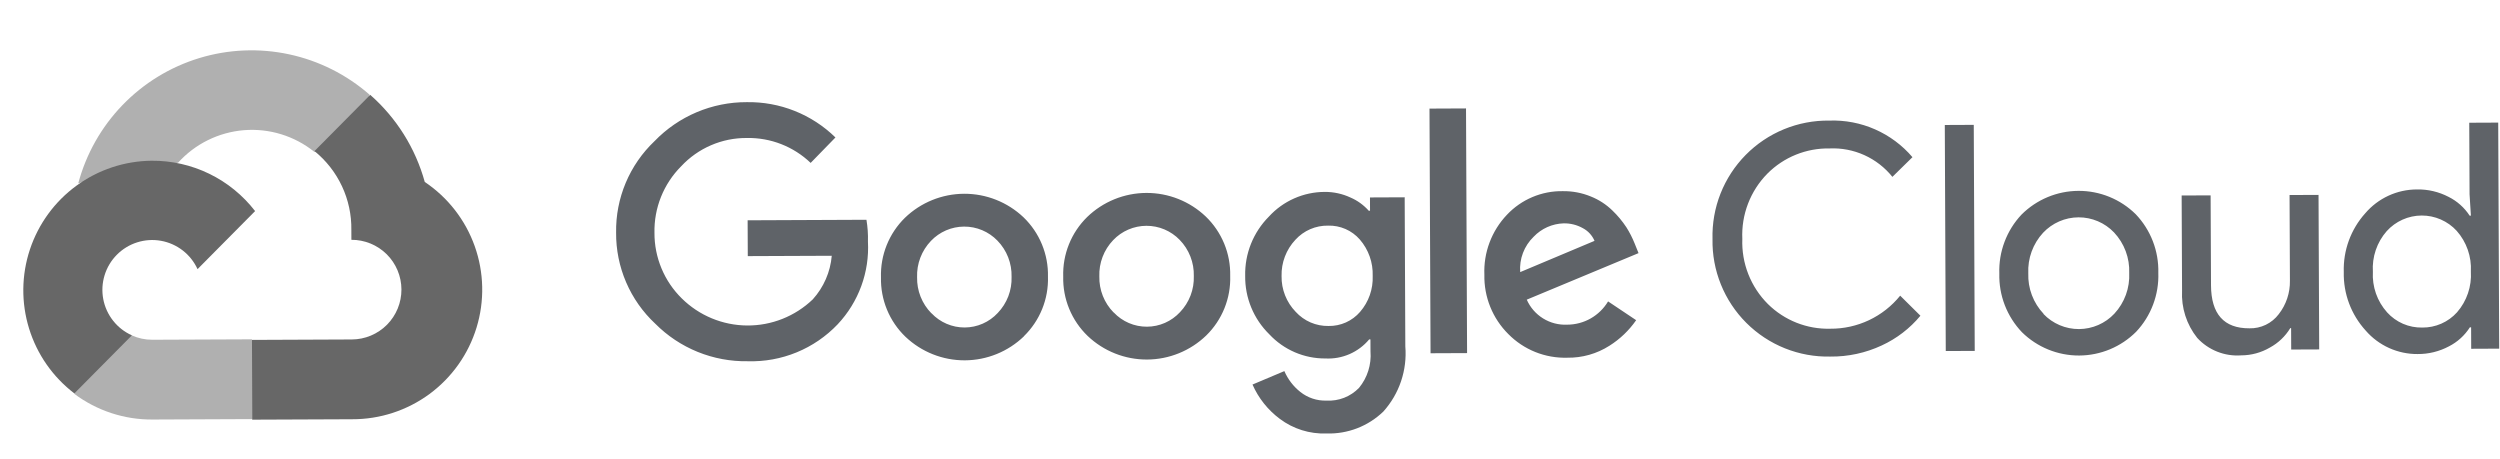
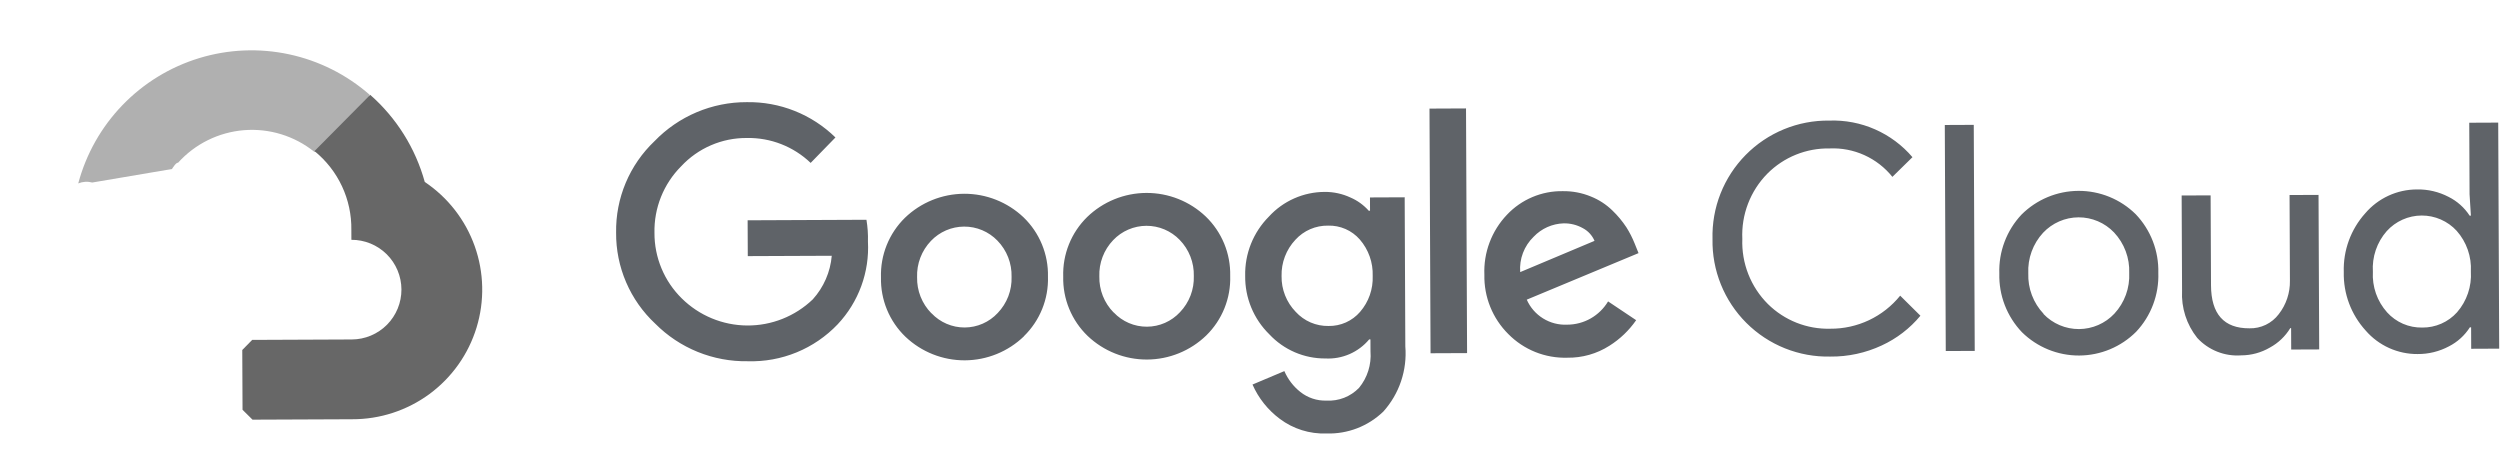
<svg xmlns="http://www.w3.org/2000/svg" width="196" height="36" viewBox="0 0 196 36" fill="none">
  <g clip-path="url(#clip0_154_1109)">
    <path d="M24.614 11.897L25.711 11.893L28.825 8.752L28.973 7.423C27.175 5.85 25.005 4.761 22.668 4.259C20.332 3.757 17.906 3.859 15.62 4.555C13.334 5.252 11.264 6.519 9.604 8.238C7.944 9.957 6.75 12.071 6.134 14.38C6.482 14.236 6.868 14.211 7.231 14.31L13.482 13.251C13.482 13.251 13.797 12.723 13.962 12.755C15.296 11.278 17.144 10.366 19.129 10.206C21.113 10.047 23.083 10.652 24.636 11.897L24.614 11.897Z" fill="#B0B0B0" />
    <path d="M33.302 14.266C32.572 11.622 31.086 9.248 29.026 7.437L24.655 11.845C25.573 12.589 26.311 13.531 26.811 14.601C27.312 15.671 27.563 16.84 27.546 18.022L27.549 18.801C28.063 18.799 28.571 18.898 29.046 19.092C29.521 19.286 29.953 19.572 30.317 19.933C30.681 20.294 30.971 20.724 31.169 21.197C31.367 21.67 31.471 22.177 31.473 22.691C31.475 23.204 31.376 23.712 31.182 24.187C30.988 24.662 30.702 25.093 30.341 25.458C29.979 25.822 29.55 26.112 29.077 26.31C28.604 26.509 28.096 26.612 27.583 26.614L19.77 26.648L18.994 27.441L19.015 32.127L19.797 32.902L27.61 32.869C29.792 32.876 31.918 32.181 33.675 30.887C35.431 29.592 36.724 27.767 37.362 25.68C38.001 23.594 37.95 21.358 37.219 19.302C36.488 17.246 35.115 15.48 33.302 14.266Z" fill="#676767" />
-     <path d="M11.968 32.891L19.781 32.857L19.754 26.603L11.941 26.636C11.385 26.639 10.834 26.521 10.327 26.292L9.231 26.637L6.095 29.778L5.825 30.876C7.597 32.202 9.755 32.91 11.968 32.891Z" fill="#B0B0B0" />
-     <path d="M11.884 12.601C9.767 12.622 7.71 13.305 6 14.553C4.29 15.8 3.012 17.551 2.345 19.56C1.678 21.569 1.655 23.737 2.28 25.759C2.904 27.782 4.145 29.559 5.829 30.843L10.341 26.291C9.764 26.034 9.258 25.64 8.867 25.143C8.476 24.647 8.21 24.064 8.094 23.442C7.978 22.821 8.014 22.181 8.2 21.577C8.386 20.973 8.715 20.423 9.16 19.974C9.605 19.525 10.152 19.191 10.755 19C11.357 18.809 11.997 18.767 12.619 18.878C13.241 18.989 13.827 19.249 14.327 19.636C14.826 20.023 15.225 20.526 15.487 21.101L20 16.549C19.043 15.31 17.813 14.308 16.405 13.623C14.997 12.938 13.45 12.588 11.884 12.601Z" fill="#676767" />
    <path d="M58.629 28.321C57.283 28.344 55.948 28.095 54.701 27.59C53.454 27.084 52.322 26.332 51.373 25.378C50.395 24.466 49.616 23.36 49.088 22.13C48.559 20.901 48.292 19.575 48.303 18.237C48.281 16.899 48.537 15.571 49.055 14.337C49.573 13.104 50.342 11.991 51.312 11.069C52.248 10.098 53.371 9.326 54.614 8.8C55.856 8.274 57.192 8.005 58.541 8.009C59.827 7.987 61.104 8.22 62.298 8.695C63.493 9.17 64.581 9.878 65.499 10.777L63.555 12.772C62.211 11.485 60.413 10.783 58.553 10.819C57.588 10.811 56.632 11.004 55.746 11.386C54.86 11.767 54.063 12.329 53.405 13.035C52.722 13.719 52.184 14.534 51.824 15.432C51.464 16.329 51.289 17.29 51.31 18.257C51.306 19.213 51.493 20.16 51.861 21.042C52.228 21.924 52.769 22.724 53.45 23.394C54.815 24.743 56.652 25.505 58.57 25.519C60.489 25.534 62.337 24.799 63.721 23.471C64.578 22.524 65.101 21.323 65.21 20.052L58.626 20.08L58.614 17.271L67.93 17.23C68.024 17.796 68.064 18.369 68.047 18.942C68.111 20.127 67.933 21.313 67.524 22.428C67.116 23.542 66.486 24.562 65.672 25.427C64.767 26.377 63.672 27.126 62.459 27.624C61.245 28.123 59.94 28.36 58.629 28.321ZM80.282 26.362C79.037 27.566 77.375 28.242 75.643 28.25C73.911 28.257 72.243 27.595 70.988 26.402C70.363 25.802 69.869 25.078 69.539 24.276C69.209 23.475 69.049 22.613 69.069 21.747C69.042 20.88 69.195 20.018 69.518 19.214C69.842 18.41 70.328 17.681 70.947 17.075C72.194 15.873 73.855 15.199 75.587 15.191C77.318 15.184 78.985 15.844 80.242 17.035C80.866 17.636 81.359 18.36 81.689 19.161C82.019 19.963 82.18 20.824 82.16 21.69C82.187 22.557 82.032 23.421 81.707 24.225C81.382 25.029 80.893 25.757 80.271 26.362L80.282 26.362ZM73.032 24.561C73.366 24.915 73.769 25.196 74.216 25.387C74.663 25.579 75.145 25.677 75.632 25.675C76.118 25.673 76.599 25.571 77.045 25.375C77.49 25.18 77.891 24.895 78.222 24.538C78.583 24.162 78.865 23.717 79.052 23.23C79.238 22.743 79.325 22.224 79.307 21.703C79.321 21.18 79.23 20.659 79.04 20.172C78.849 19.684 78.563 19.24 78.198 18.865C77.859 18.515 77.453 18.237 77.005 18.048C76.556 17.859 76.074 17.762 75.587 17.765C75.1 17.767 74.618 17.867 74.171 18.06C73.724 18.253 73.321 18.535 72.985 18.888C72.624 19.266 72.341 19.712 72.155 20.201C71.968 20.69 71.882 21.212 71.9 21.735C71.889 22.257 71.982 22.776 72.174 23.261C72.367 23.747 72.654 24.189 73.021 24.561L73.032 24.561ZM94.569 26.301C93.324 27.504 91.662 28.181 89.93 28.188C88.198 28.196 86.53 27.534 85.275 26.341C84.65 25.74 84.157 25.016 83.826 24.214C83.496 23.413 83.336 22.552 83.356 21.685C83.329 20.819 83.482 19.956 83.806 19.152C84.129 18.348 84.615 17.62 85.235 17.013C86.48 15.809 88.142 15.133 89.874 15.126C91.606 15.118 93.274 15.78 94.529 16.973C95.153 17.574 95.646 18.298 95.977 19.1C96.307 19.901 96.467 20.762 96.448 21.629C96.475 22.495 96.323 23.358 95.999 24.162C95.676 24.966 95.189 25.695 94.569 26.301ZM87.319 24.499C87.653 24.853 88.056 25.134 88.504 25.326C88.951 25.518 89.433 25.615 89.919 25.613C90.406 25.611 90.887 25.509 91.332 25.314C91.778 25.118 92.178 24.833 92.509 24.477C92.87 24.101 93.152 23.656 93.339 23.169C93.525 22.682 93.612 22.162 93.595 21.641C93.609 21.118 93.517 20.597 93.327 20.11C93.136 19.623 92.85 19.178 92.485 18.804C92.147 18.454 91.741 18.176 91.292 17.986C90.843 17.797 90.361 17.701 89.874 17.703C89.387 17.705 88.906 17.806 88.459 17.999C88.011 18.192 87.608 18.473 87.273 18.826C86.911 19.204 86.628 19.651 86.442 20.14C86.256 20.629 86.169 21.15 86.188 21.673C86.176 22.195 86.269 22.714 86.462 23.2C86.654 23.685 86.942 24.127 87.308 24.499L87.319 24.499ZM103.996 33.985C102.681 34.033 101.389 33.628 100.337 32.838C99.402 32.142 98.665 31.215 98.196 30.148L100.694 29.094C100.969 29.732 101.397 30.292 101.941 30.724C102.523 31.189 103.251 31.431 103.996 31.407C104.468 31.433 104.94 31.358 105.381 31.186C105.821 31.013 106.219 30.748 106.548 30.408C107.206 29.608 107.528 28.584 107.447 27.551L107.443 26.607L107.344 26.608C106.928 27.106 106.401 27.501 105.806 27.761C105.211 28.02 104.564 28.138 103.916 28.104C103.092 28.11 102.276 27.945 101.519 27.62C100.762 27.294 100.081 26.815 99.518 26.213C98.908 25.616 98.425 24.902 98.099 24.113C97.773 23.324 97.611 22.477 97.622 21.624C97.603 20.765 97.758 19.912 98.077 19.115C98.396 18.318 98.872 17.593 99.478 16.985C100.034 16.375 100.711 15.888 101.465 15.555C102.219 15.221 103.035 15.047 103.859 15.046C104.557 15.041 105.248 15.192 105.88 15.487C106.428 15.723 106.916 16.077 107.311 16.523L107.41 16.523L107.406 15.48L110.127 15.468L110.177 27.155C110.253 28.079 110.139 29.009 109.843 29.888C109.547 30.767 109.074 31.575 108.455 32.265C107.864 32.835 107.165 33.281 106.399 33.577C105.634 33.872 104.816 34.011 103.996 33.985ZM104.157 25.557C104.626 25.565 105.09 25.47 105.518 25.279C105.946 25.087 106.326 24.804 106.632 24.449C107.306 23.67 107.659 22.664 107.619 21.635C107.655 20.589 107.294 19.567 106.608 18.776C106.299 18.423 105.917 18.142 105.487 17.954C105.057 17.767 104.592 17.676 104.123 17.689C103.642 17.681 103.164 17.776 102.722 17.967C102.28 18.158 101.884 18.441 101.56 18.797C100.838 19.566 100.448 20.589 100.475 21.644C100.466 22.162 100.559 22.676 100.75 23.157C100.94 23.639 101.224 24.077 101.584 24.449C101.91 24.805 102.308 25.089 102.751 25.28C103.195 25.471 103.674 25.565 104.157 25.557ZM114.936 8.501L115.019 27.683L112.155 27.695L112.072 8.514L114.936 8.501ZM122.878 28.044C122.02 28.07 121.166 27.918 120.37 27.599C119.574 27.279 118.852 26.799 118.25 26.188C117.639 25.581 117.158 24.856 116.836 24.058C116.513 23.259 116.357 22.404 116.375 21.543C116.339 20.68 116.477 19.819 116.781 19.011C117.085 18.203 117.548 17.464 118.144 16.838C118.705 16.242 119.384 15.769 120.139 15.45C120.893 15.131 121.706 14.973 122.525 14.987C123.278 14.976 124.026 15.118 124.722 15.405C125.349 15.655 125.921 16.026 126.405 16.496C126.821 16.894 127.191 17.338 127.508 17.819C127.765 18.225 127.983 18.654 128.161 19.1L128.461 19.845L119.698 23.493C119.966 24.102 120.412 24.615 120.978 24.965C121.543 25.315 122.202 25.486 122.867 25.454C123.513 25.453 124.149 25.285 124.711 24.965C125.273 24.645 125.743 24.185 126.074 23.63L128.275 25.102C127.718 25.905 127.005 26.588 126.177 27.108C125.192 27.736 124.045 28.061 122.878 28.044ZM119.184 21.333L125.011 18.883C124.829 18.456 124.506 18.105 124.096 17.888C123.636 17.631 123.117 17.501 122.591 17.511C121.698 17.538 120.852 17.916 120.236 18.563C119.868 18.919 119.582 19.352 119.4 19.831C119.218 20.309 119.144 20.823 119.184 21.333ZM143.497 27.955C142.279 27.982 141.068 27.761 139.937 27.308C138.806 26.855 137.779 26.178 136.916 25.317C136.054 24.457 135.374 23.431 134.918 22.302C134.461 21.172 134.238 19.962 134.261 18.744C134.228 17.526 134.44 16.314 134.887 15.181C135.334 14.048 136.005 13.016 136.86 12.149C137.715 11.281 138.736 10.595 139.863 10.132C140.99 9.669 142.199 9.438 143.417 9.454C144.65 9.41 145.876 9.645 147.005 10.142C148.134 10.639 149.136 11.384 149.937 12.323L148.363 13.866C147.775 13.133 147.023 12.55 146.167 12.162C145.311 11.775 144.376 11.595 143.437 11.638C142.534 11.621 141.636 11.788 140.798 12.127C139.961 12.466 139.2 12.971 138.563 13.612C137.9 14.284 137.383 15.086 137.045 15.968C136.707 16.849 136.555 17.791 136.598 18.734C136.563 19.678 136.723 20.618 137.069 21.497C137.415 22.375 137.938 23.173 138.607 23.839C139.25 24.474 140.014 24.973 140.855 25.305C141.696 25.637 142.595 25.796 143.498 25.771C144.547 25.779 145.584 25.549 146.532 25.101C147.48 24.652 148.314 23.996 148.974 23.18L150.561 24.753C149.738 25.746 148.702 26.542 147.531 27.082C146.269 27.671 144.89 27.97 143.497 27.955ZM154.819 27.511L152.548 27.521L152.472 9.799L154.743 9.789L154.819 27.511ZM158.482 16.829C159.668 15.642 161.274 14.972 162.952 14.964C164.629 14.957 166.241 15.614 167.437 16.791C168.021 17.403 168.479 18.124 168.784 18.914C169.089 19.704 169.234 20.546 169.212 21.392C169.242 22.238 169.103 23.081 168.805 23.873C168.508 24.666 168.056 25.391 167.476 26.008C166.291 27.195 164.685 27.866 163.007 27.873C161.33 27.88 159.718 27.224 158.522 26.047C157.938 25.435 157.48 24.713 157.175 23.924C156.87 23.134 156.725 22.292 156.747 21.446C156.717 20.6 156.856 19.756 157.154 18.964C157.451 18.172 157.903 17.446 158.482 16.829ZM160.206 24.613C160.565 24.99 160.998 25.289 161.477 25.493C161.956 25.697 162.472 25.801 162.993 25.799C163.514 25.796 164.028 25.688 164.506 25.48C164.983 25.272 165.413 24.969 165.769 24.589C166.165 24.161 166.471 23.659 166.67 23.112C166.869 22.565 166.958 21.983 166.93 21.402C166.953 20.82 166.859 20.239 166.655 19.694C166.451 19.148 166.141 18.649 165.742 18.224C165.382 17.848 164.95 17.548 164.471 17.345C163.992 17.141 163.476 17.037 162.955 17.039C162.434 17.041 161.92 17.15 161.442 17.358C160.965 17.566 160.535 17.869 160.179 18.248C159.783 18.676 159.477 19.178 159.278 19.726C159.079 20.273 158.99 20.854 159.018 21.436C158.998 22.017 159.094 22.596 159.3 23.139C159.506 23.683 159.817 24.18 160.217 24.602L160.206 24.613ZM181.825 27.395L179.63 27.404L179.623 25.726L179.557 25.726C179.169 26.365 178.619 26.89 177.962 27.247C177.28 27.646 176.505 27.858 175.715 27.86C175.073 27.907 174.43 27.808 173.832 27.571C173.235 27.334 172.698 26.966 172.263 26.492C171.427 25.445 171.004 24.127 171.073 22.788L171.041 15.327L173.312 15.317L173.343 22.362C173.352 24.622 174.356 25.748 176.353 25.74C176.797 25.752 177.237 25.657 177.637 25.465C178.037 25.272 178.385 24.987 178.653 24.632C179.238 23.884 179.548 22.956 179.53 22.006L179.501 15.29L181.773 15.28L181.825 27.395ZM189.541 27.757C188.77 27.763 188.008 27.601 187.305 27.284C186.603 26.967 185.978 26.502 185.473 25.92C184.33 24.668 183.713 23.024 183.752 21.329C183.699 19.635 184.301 17.985 185.433 16.724C185.933 16.138 186.554 15.667 187.254 15.344C187.953 15.021 188.715 14.853 189.485 14.852C190.348 14.835 191.202 15.035 191.968 15.434C192.64 15.769 193.211 16.278 193.62 16.908L193.719 16.908L193.613 15.229L193.589 9.622L195.86 9.612L195.937 27.334L193.742 27.344L193.735 25.665L193.636 25.665C193.232 26.299 192.666 26.813 191.996 27.154C191.241 27.556 190.397 27.763 189.541 27.757ZM189.905 25.681C190.418 25.686 190.927 25.582 191.397 25.376C191.868 25.17 192.289 24.866 192.632 24.484C193.4 23.602 193.789 22.453 193.716 21.286C193.779 20.119 193.38 18.973 192.605 18.098C192.256 17.717 191.831 17.414 191.357 17.207C190.884 17 190.373 16.895 189.856 16.897C189.34 16.899 188.829 17.009 188.358 17.22C187.886 17.431 187.464 17.738 187.118 18.121C186.737 18.555 186.445 19.06 186.259 19.607C186.073 20.154 185.997 20.732 186.034 21.308C186.001 21.885 186.083 22.463 186.273 23.008C186.464 23.553 186.76 24.055 187.146 24.486C187.493 24.871 187.919 25.177 188.395 25.384C188.871 25.59 189.386 25.691 189.905 25.681Z" fill="#5F6368" />
  </g>
  <defs>
    <clipPath id="clip0_154_1109">
      <rect width="195.351" height="34.225" fill="white" transform="translate(0.476 1.676) rotate(-0.247)" />
    </clipPath>
  </defs>
</svg>